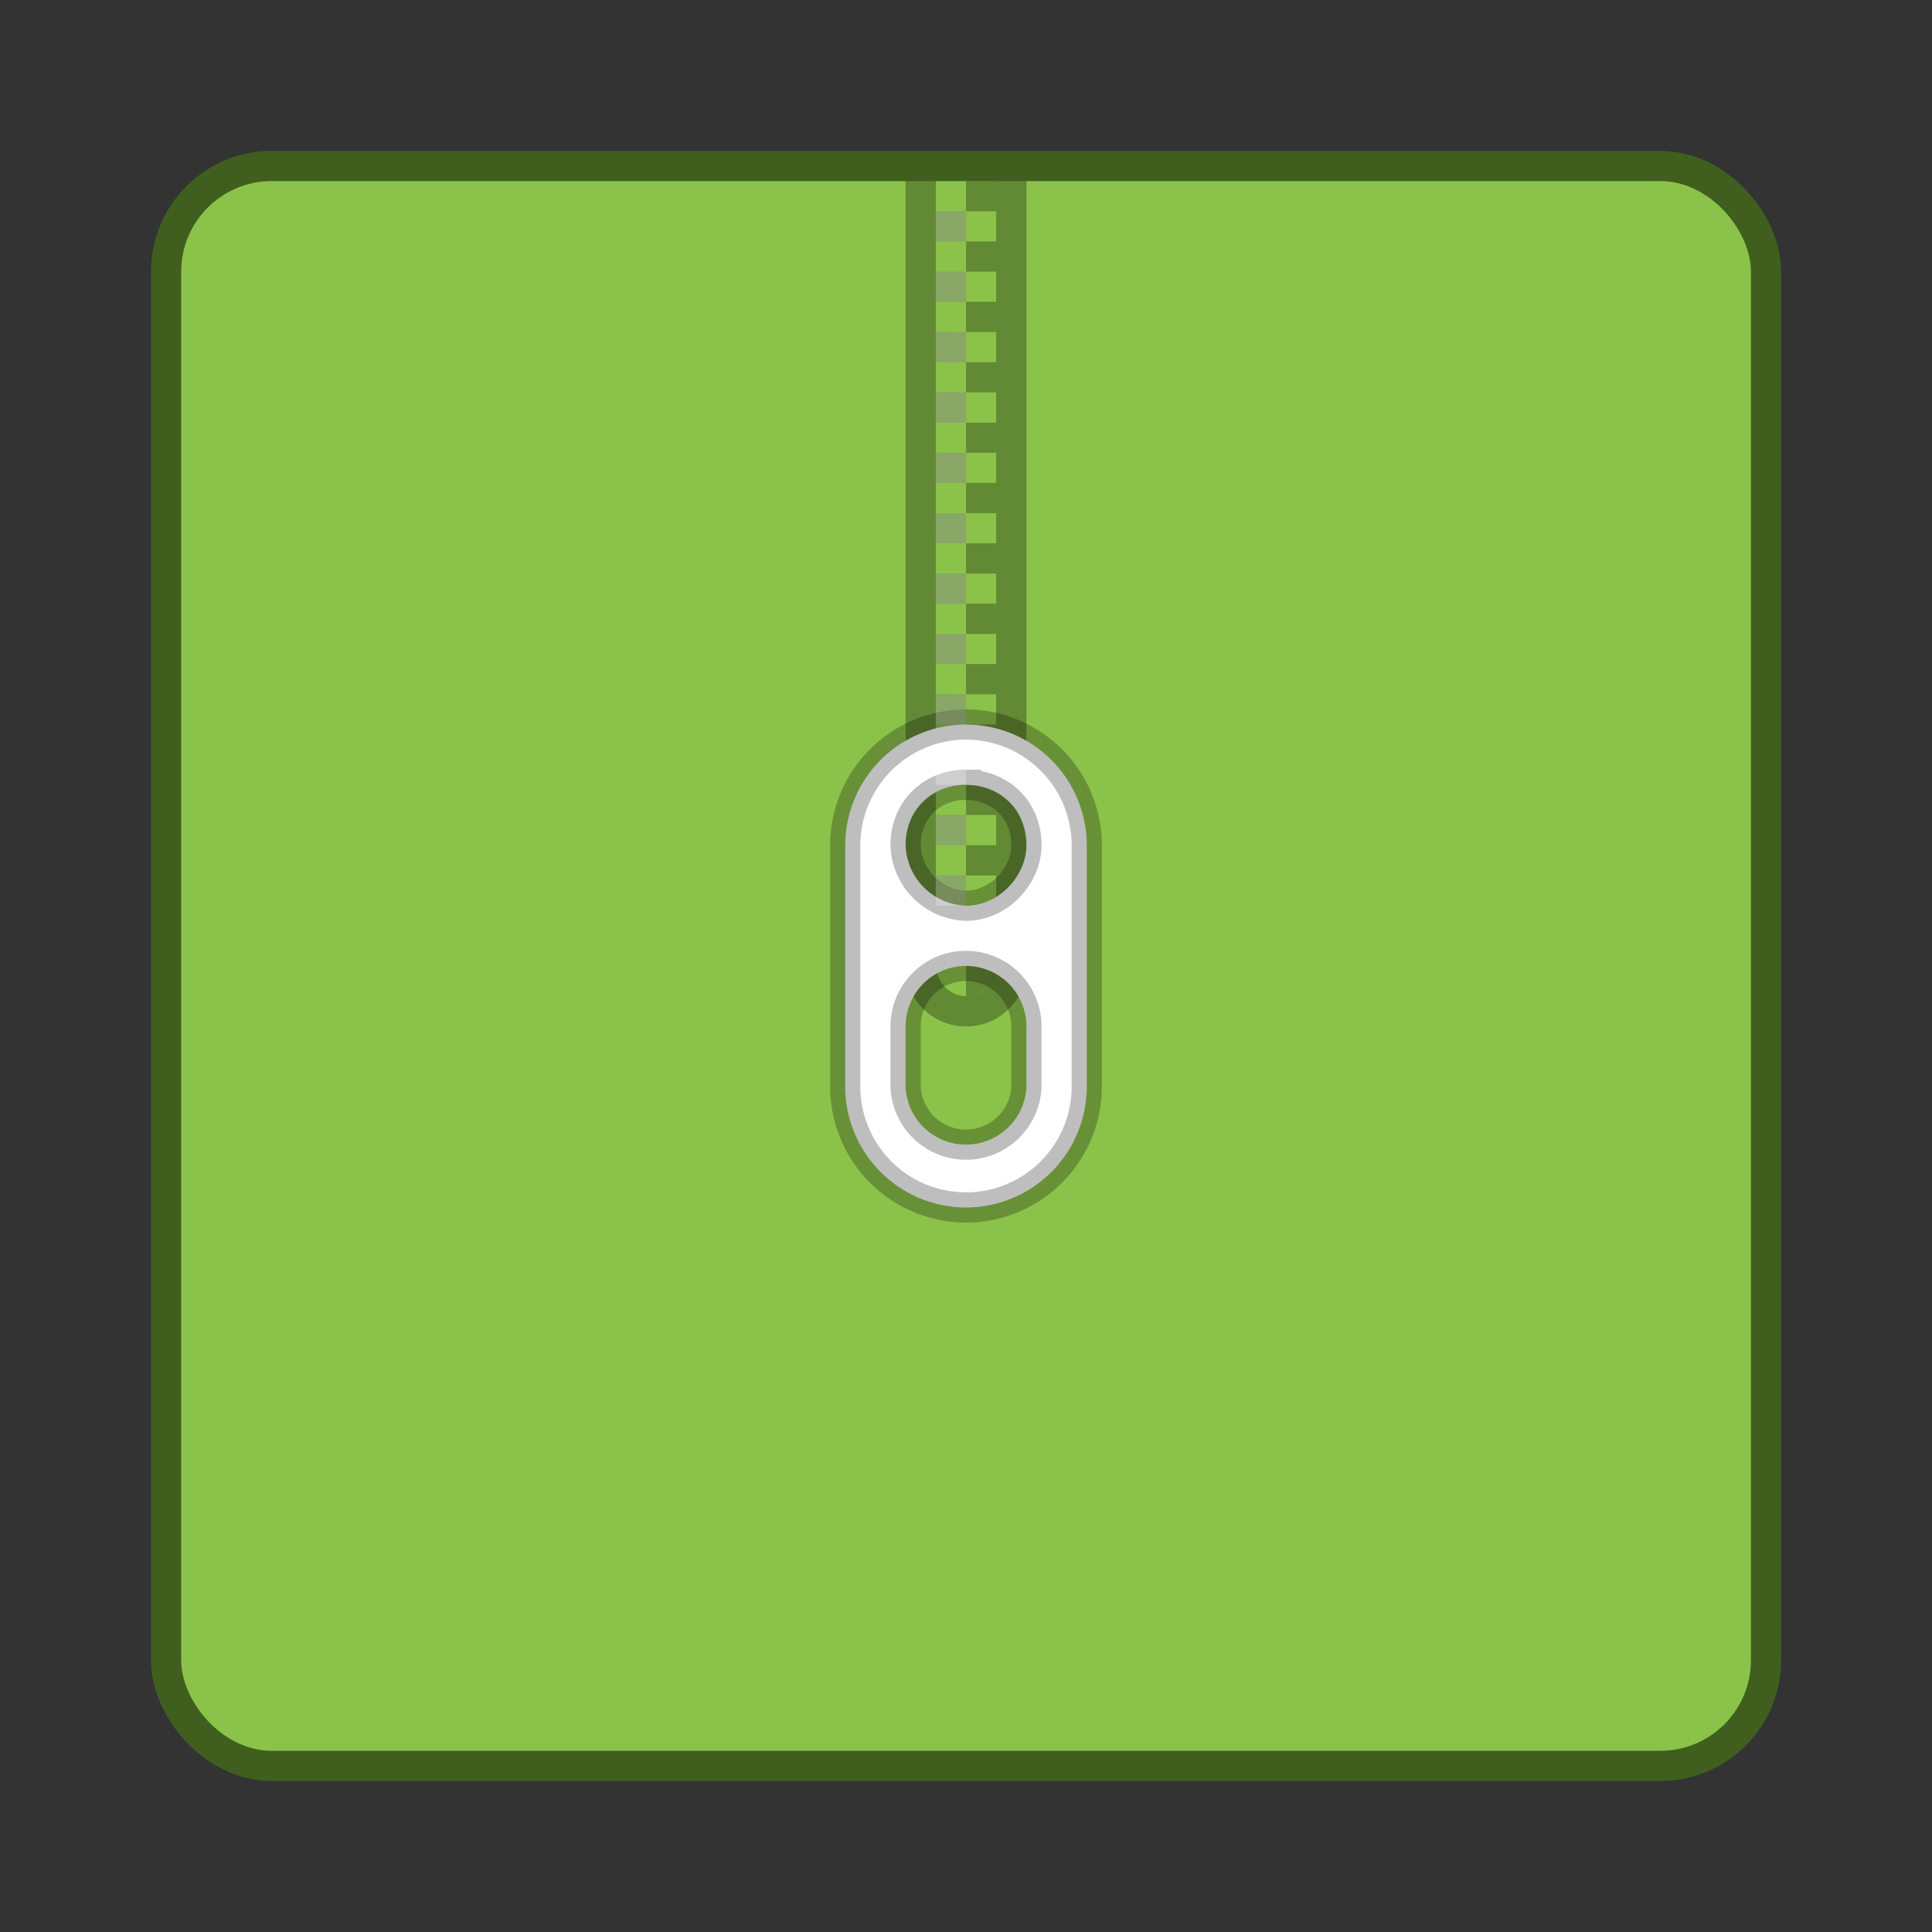
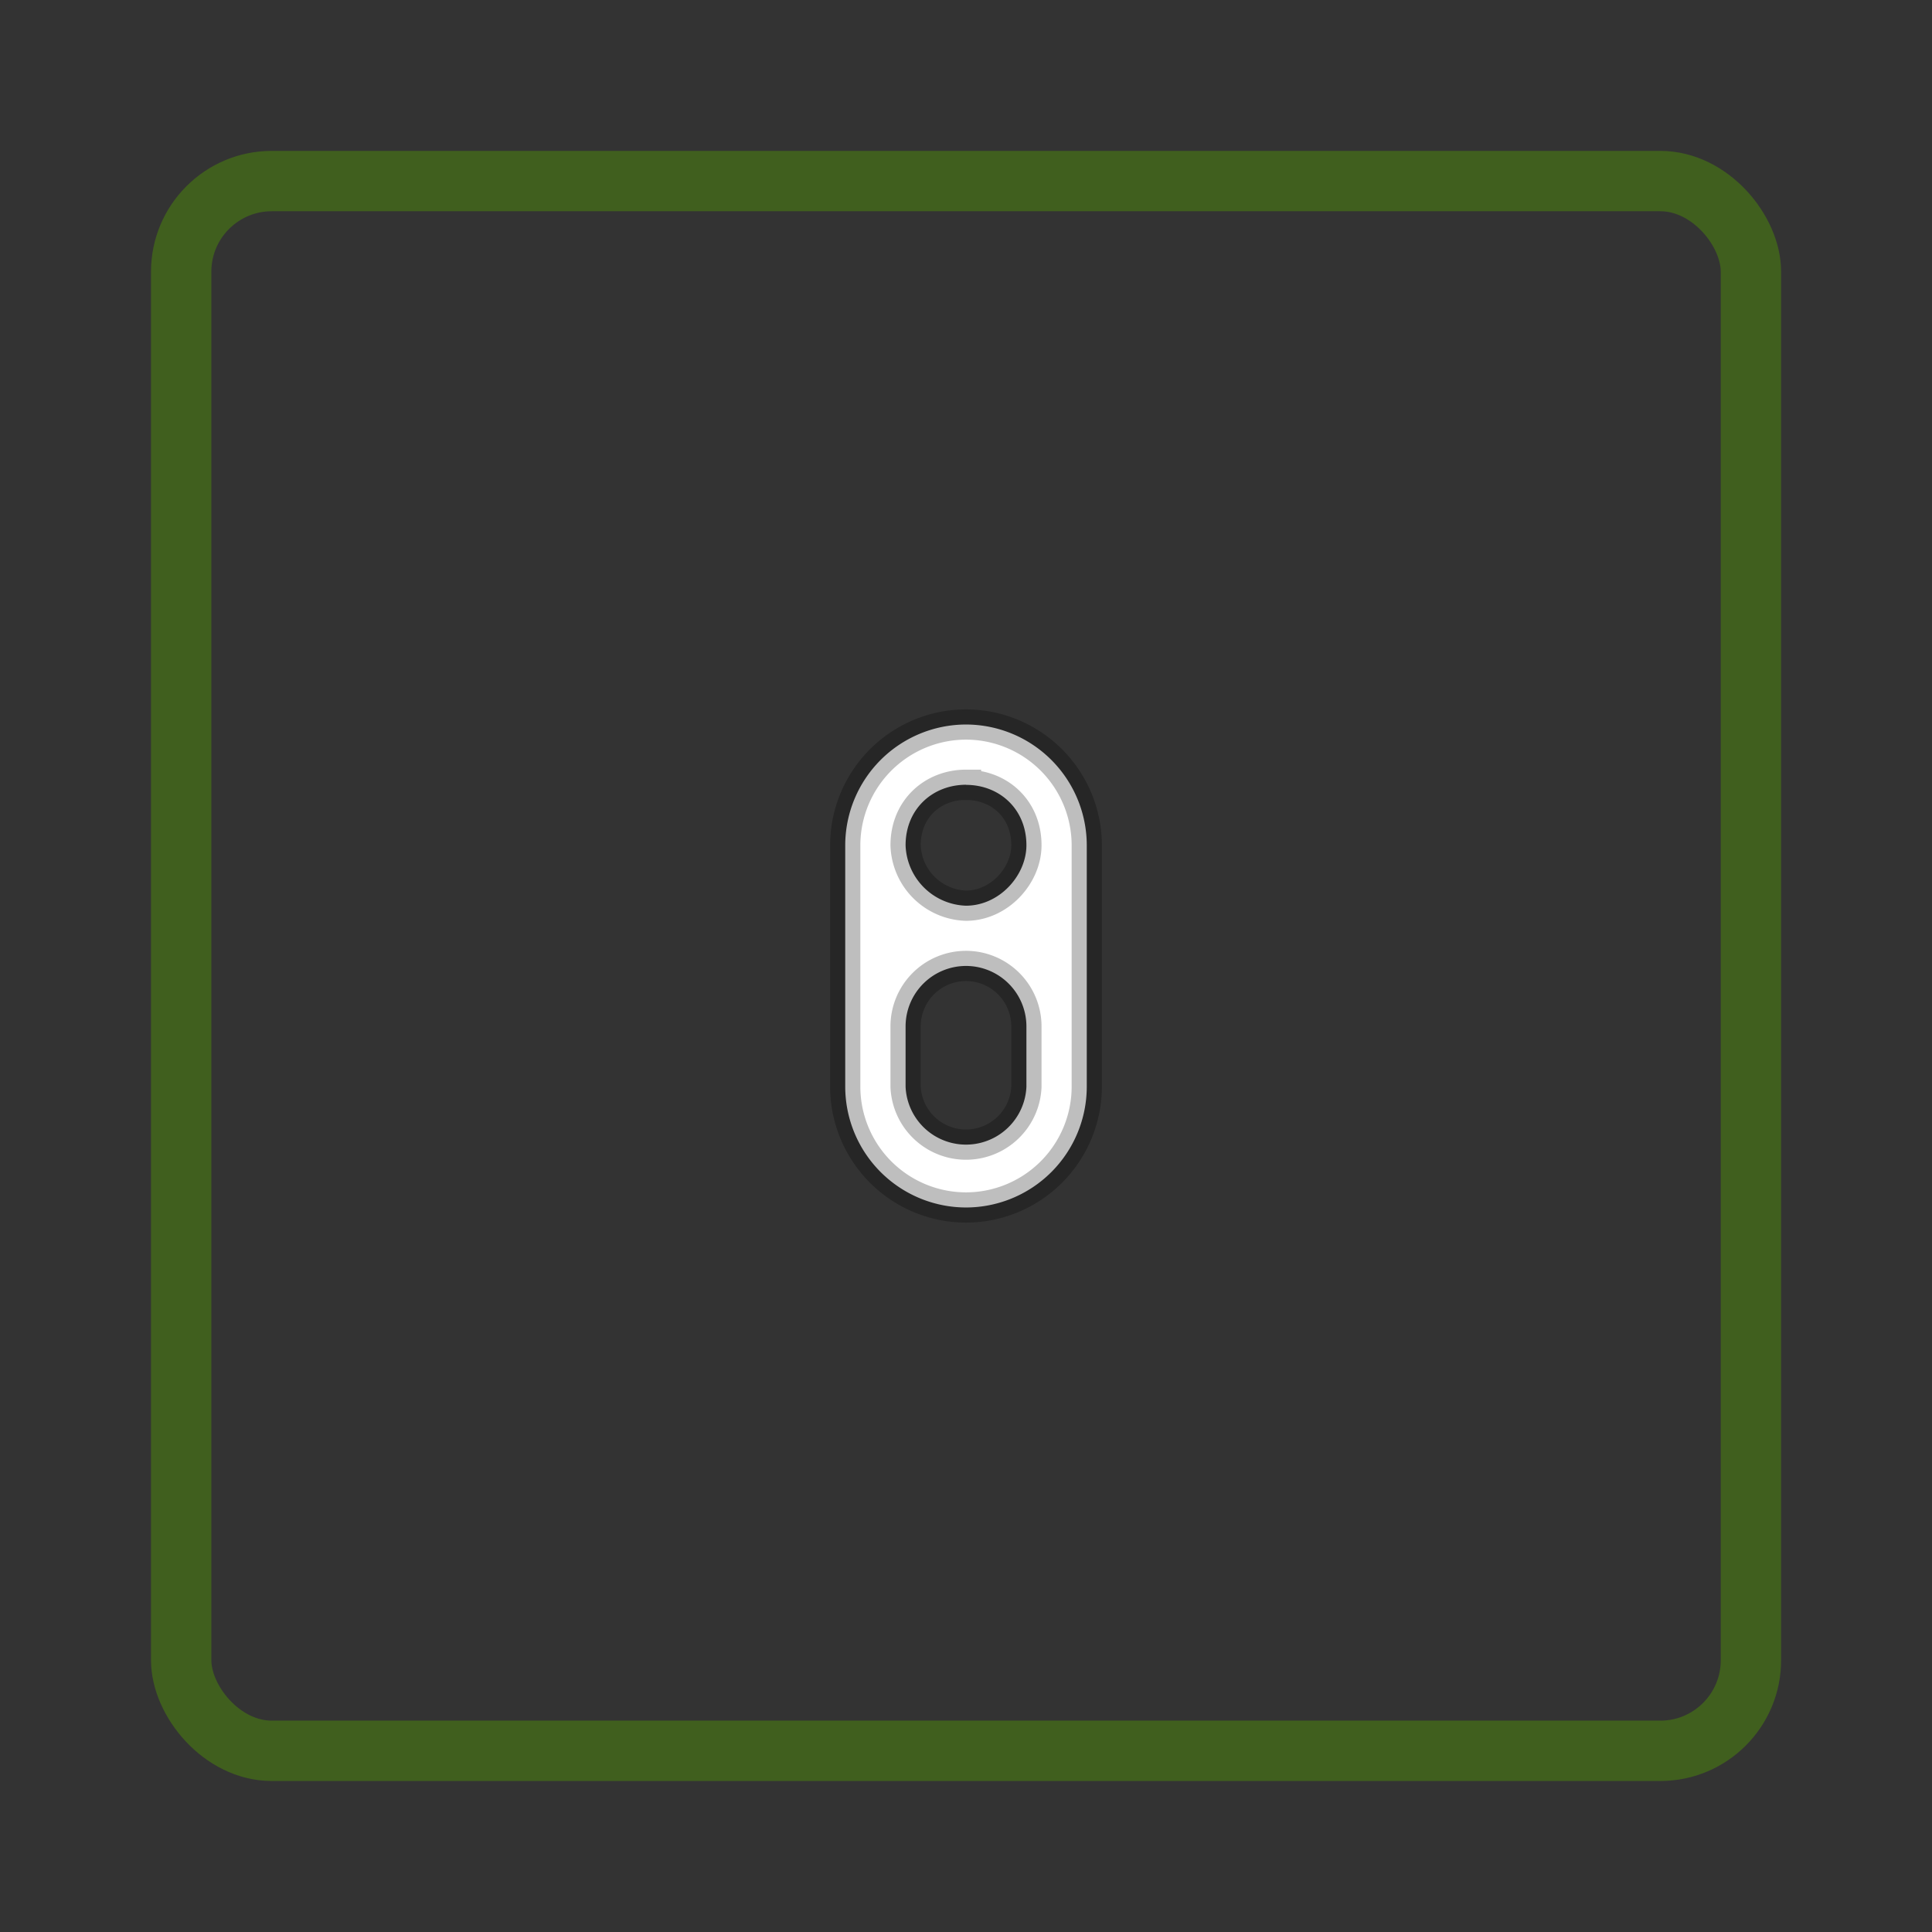
<svg xmlns="http://www.w3.org/2000/svg" width="64" height="64" viewBox="0 0 16.933 16.933">
  <rect x="0" y="0" width="16.933" height="16.933" fill="#333333" stroke="none" />
  <g transform="translate(0 -280.067)">
    <rect ry=".794" rx=".794" y="281.654" x="1.588" height="13.758" width="13.758" opacity=".75" fill="none" stroke="#446d17" stroke-width=".529" stroke-linecap="round" stroke-linejoin="round" paint-order="markers stroke fill" />
-     <rect width="13.758" height="13.758" x="1.588" y="281.654" rx=".794" ry=".794" fill="#8bc34a" paint-order="markers stroke fill" />
-     <path d="M7.937 281.653v6.89c0 .286.237.52.53.52a.525.525 0 0 0 .529-.52v-6.89h-.27c.001.008.005.016.005.024v6.833c0 .16-.118.288-.264.288-.147 0-.265-.128-.265-.288v-6.833c0-.009.004-.015.005-.024z" opacity=".3" />
-     <path d="M8.467 281.654v.265h.264v-.265zm0 .265h-.265v.264h.265zm0 .264v.265h.264v-.265zm0 .265h-.265v.264h.265zm0 .264v.265h.264v-.265zm0 .265h-.265v.265h.265zm0 .265v.264h.264v-.264zm0 .264h-.265v.265h.265zm0 .265v.264h.264v-.264zm0 .264h-.265v.265h.265zm0 .265v.265h.264v-.265zm0 .265h-.265v.264h.265zm0 .264v.265h.264v-.265zm0 .265h-.265v.264h.265zm0 .264v.265h.264v-.265zm0 .265h-.265v.264h.265zm0 .264v.265h.264v-.265zm0 .265h-.265v.265h.265zm0 .265v.264h.264v-.264zm0 .264h-.265v.265h.265zm0 .265v.264h.264v-.264zm0 .264h-.265v.265h.265zm0 .265v.265h.264v-.265zm0 .265h-.265v.264h.265zm0 .264v.265h.264v-.265zm0 .265h-.265v.264h.265zm0 .264v.265a.274.274 0 0 0 .264-.265z" opacity=".3" />
    <path d="M8.467 286.417a1.06 1.06 0 0 0-1.059 1.058v2.117a1.06 1.06 0 0 0 1.059 1.058 1.06 1.06 0 0 0 1.058-1.058v-2.117a1.06 1.06 0 0 0-1.058-1.058zm0 .529c.292 0 .529.211.529.529 0 .265-.237.53-.53.53a.548.548 0 0 1-.529-.53c0-.318.238-.53.53-.53zm0 1.587a.53.53 0 0 1 .529.53v.529a.53.53 0 0 1-1.059 0v-.53a.53.53 0 0 1 .53-.529z" fill="#fff" stroke="#000" stroke-width=".265" stroke-opacity=".255" paint-order="fill markers stroke" />
-     <path d="M8.202 281.919v.264h.265v-.264zm0 .529v.264h.265v-.264zm0 .53v.264h.265v-.265zm0 .528v.265h.265v-.265zm0 .53v.264h.265v-.265zm0 .529v.264h.265v-.264zm0 .529v.264h.265v-.264zm0 .529v.264h.265v-.264zm0 .53v.264h.265v-.265zm0 .528v.265h.265v-.265zm0 .53v.264h.265v-.265zm0 .529v.264h.265v-.264z" opacity=".25" fill="#fff" />
  </g>
</svg>